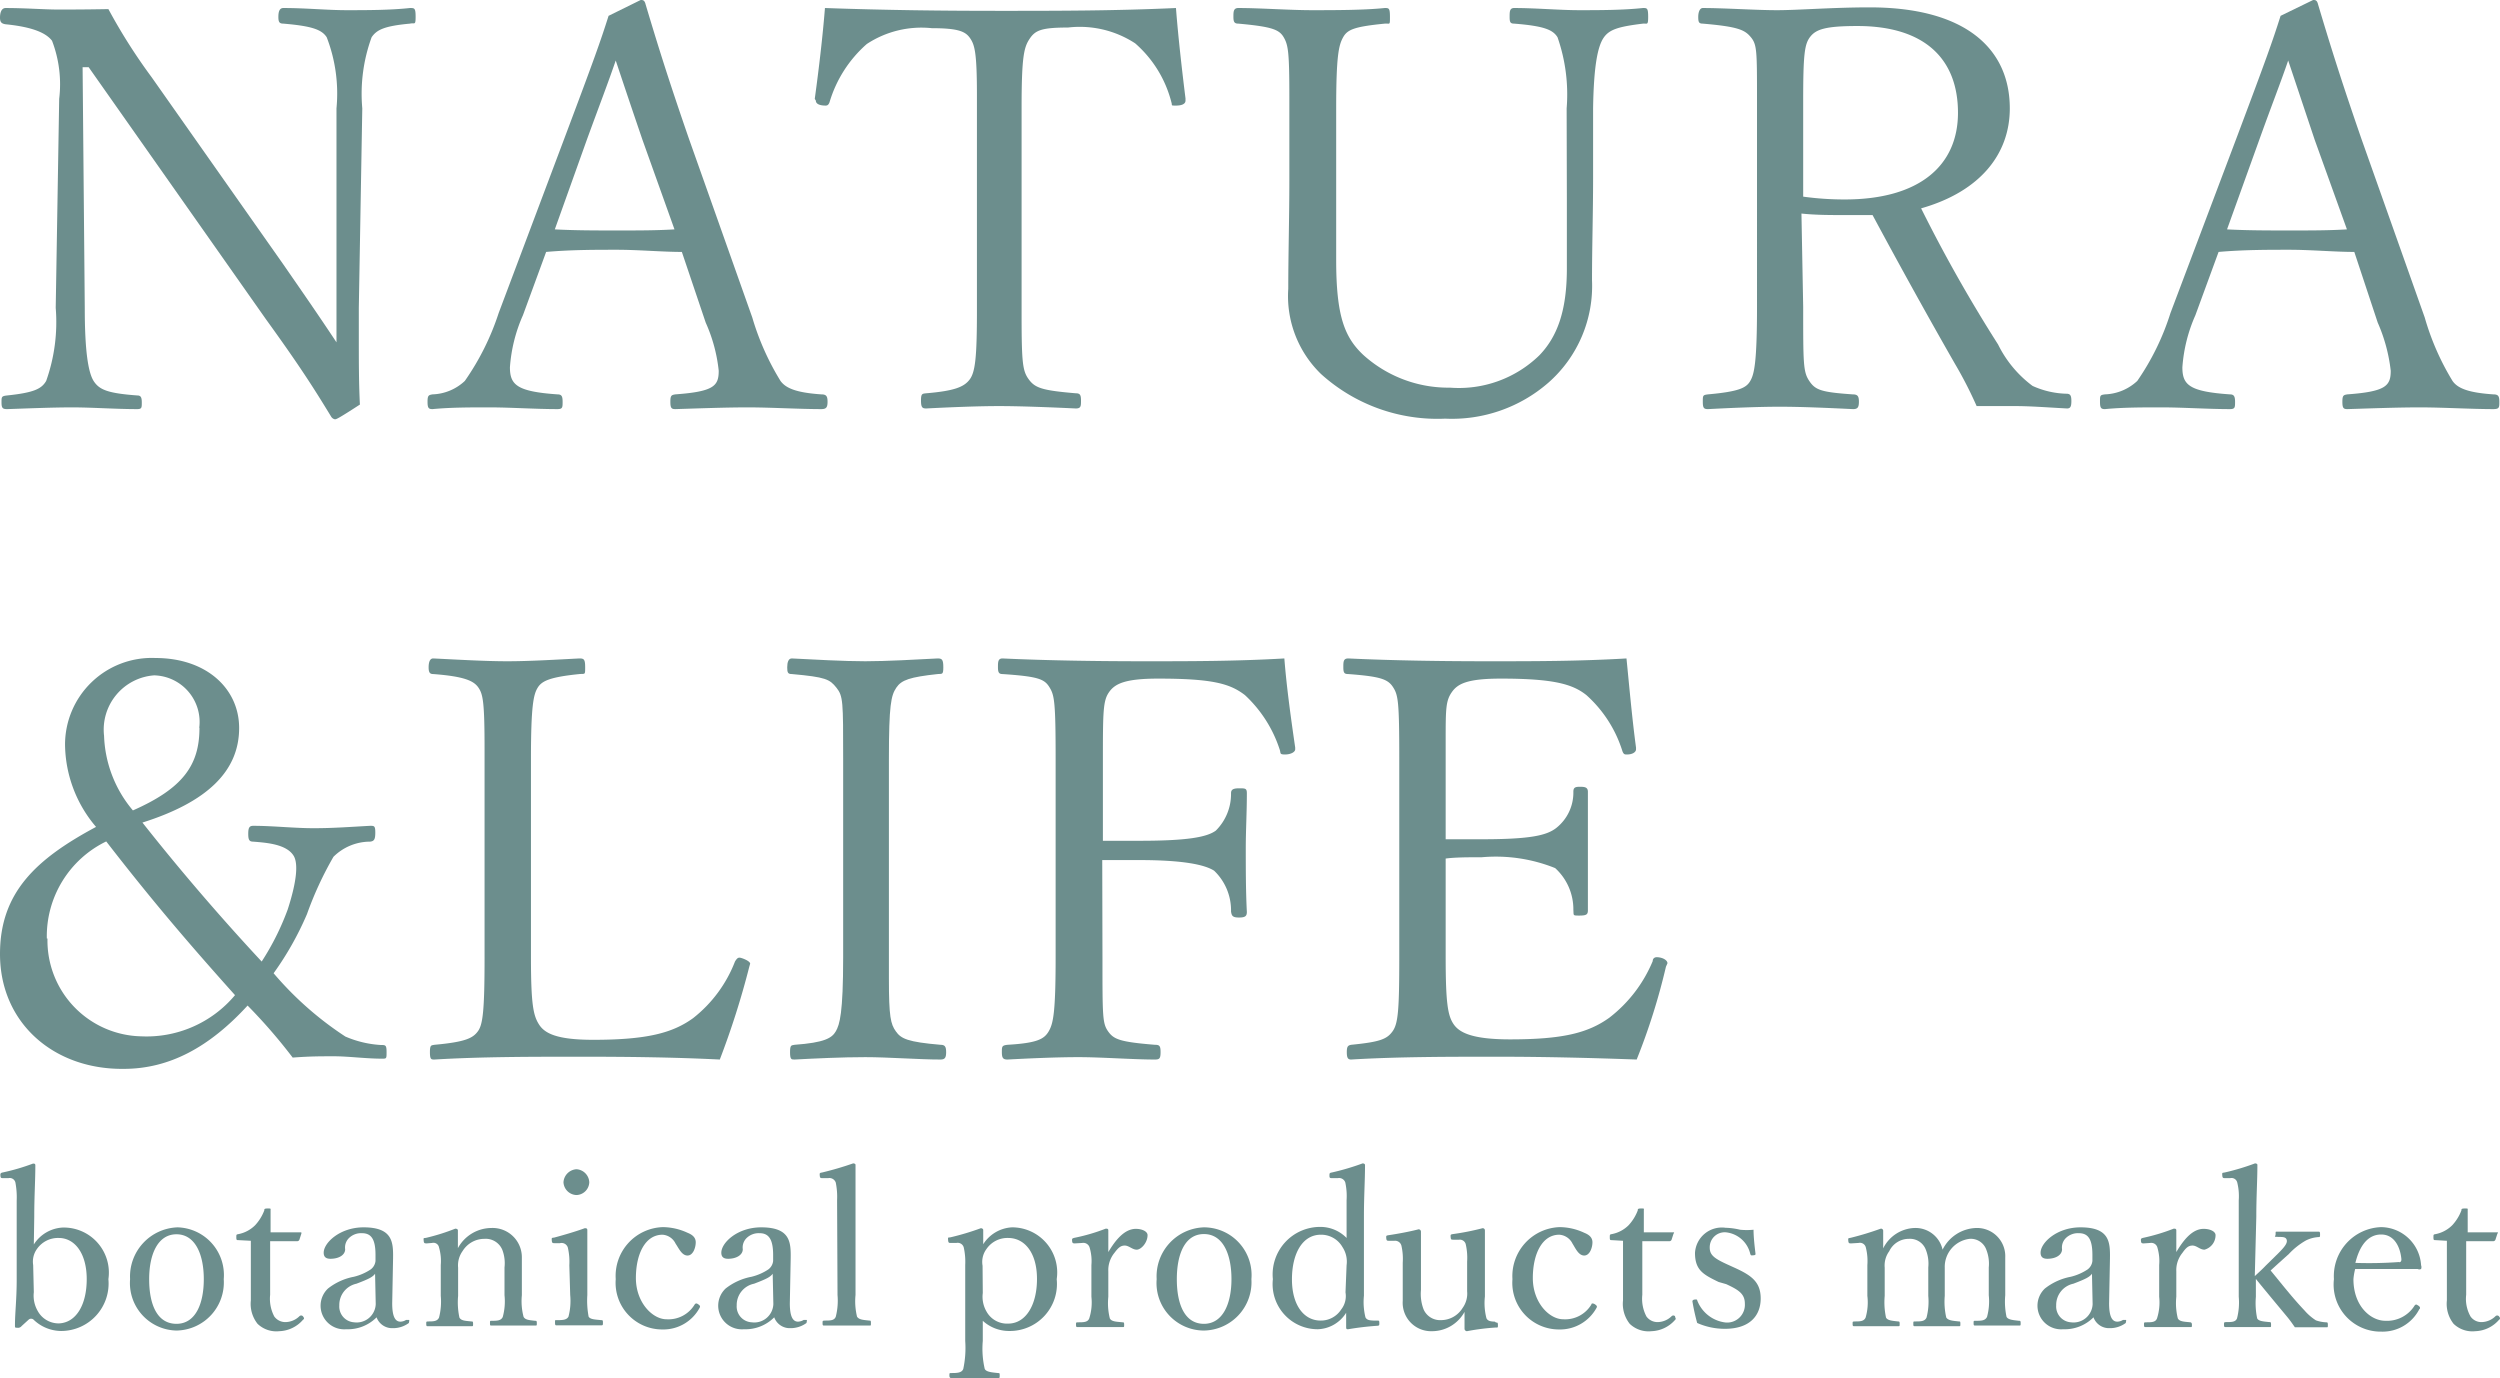
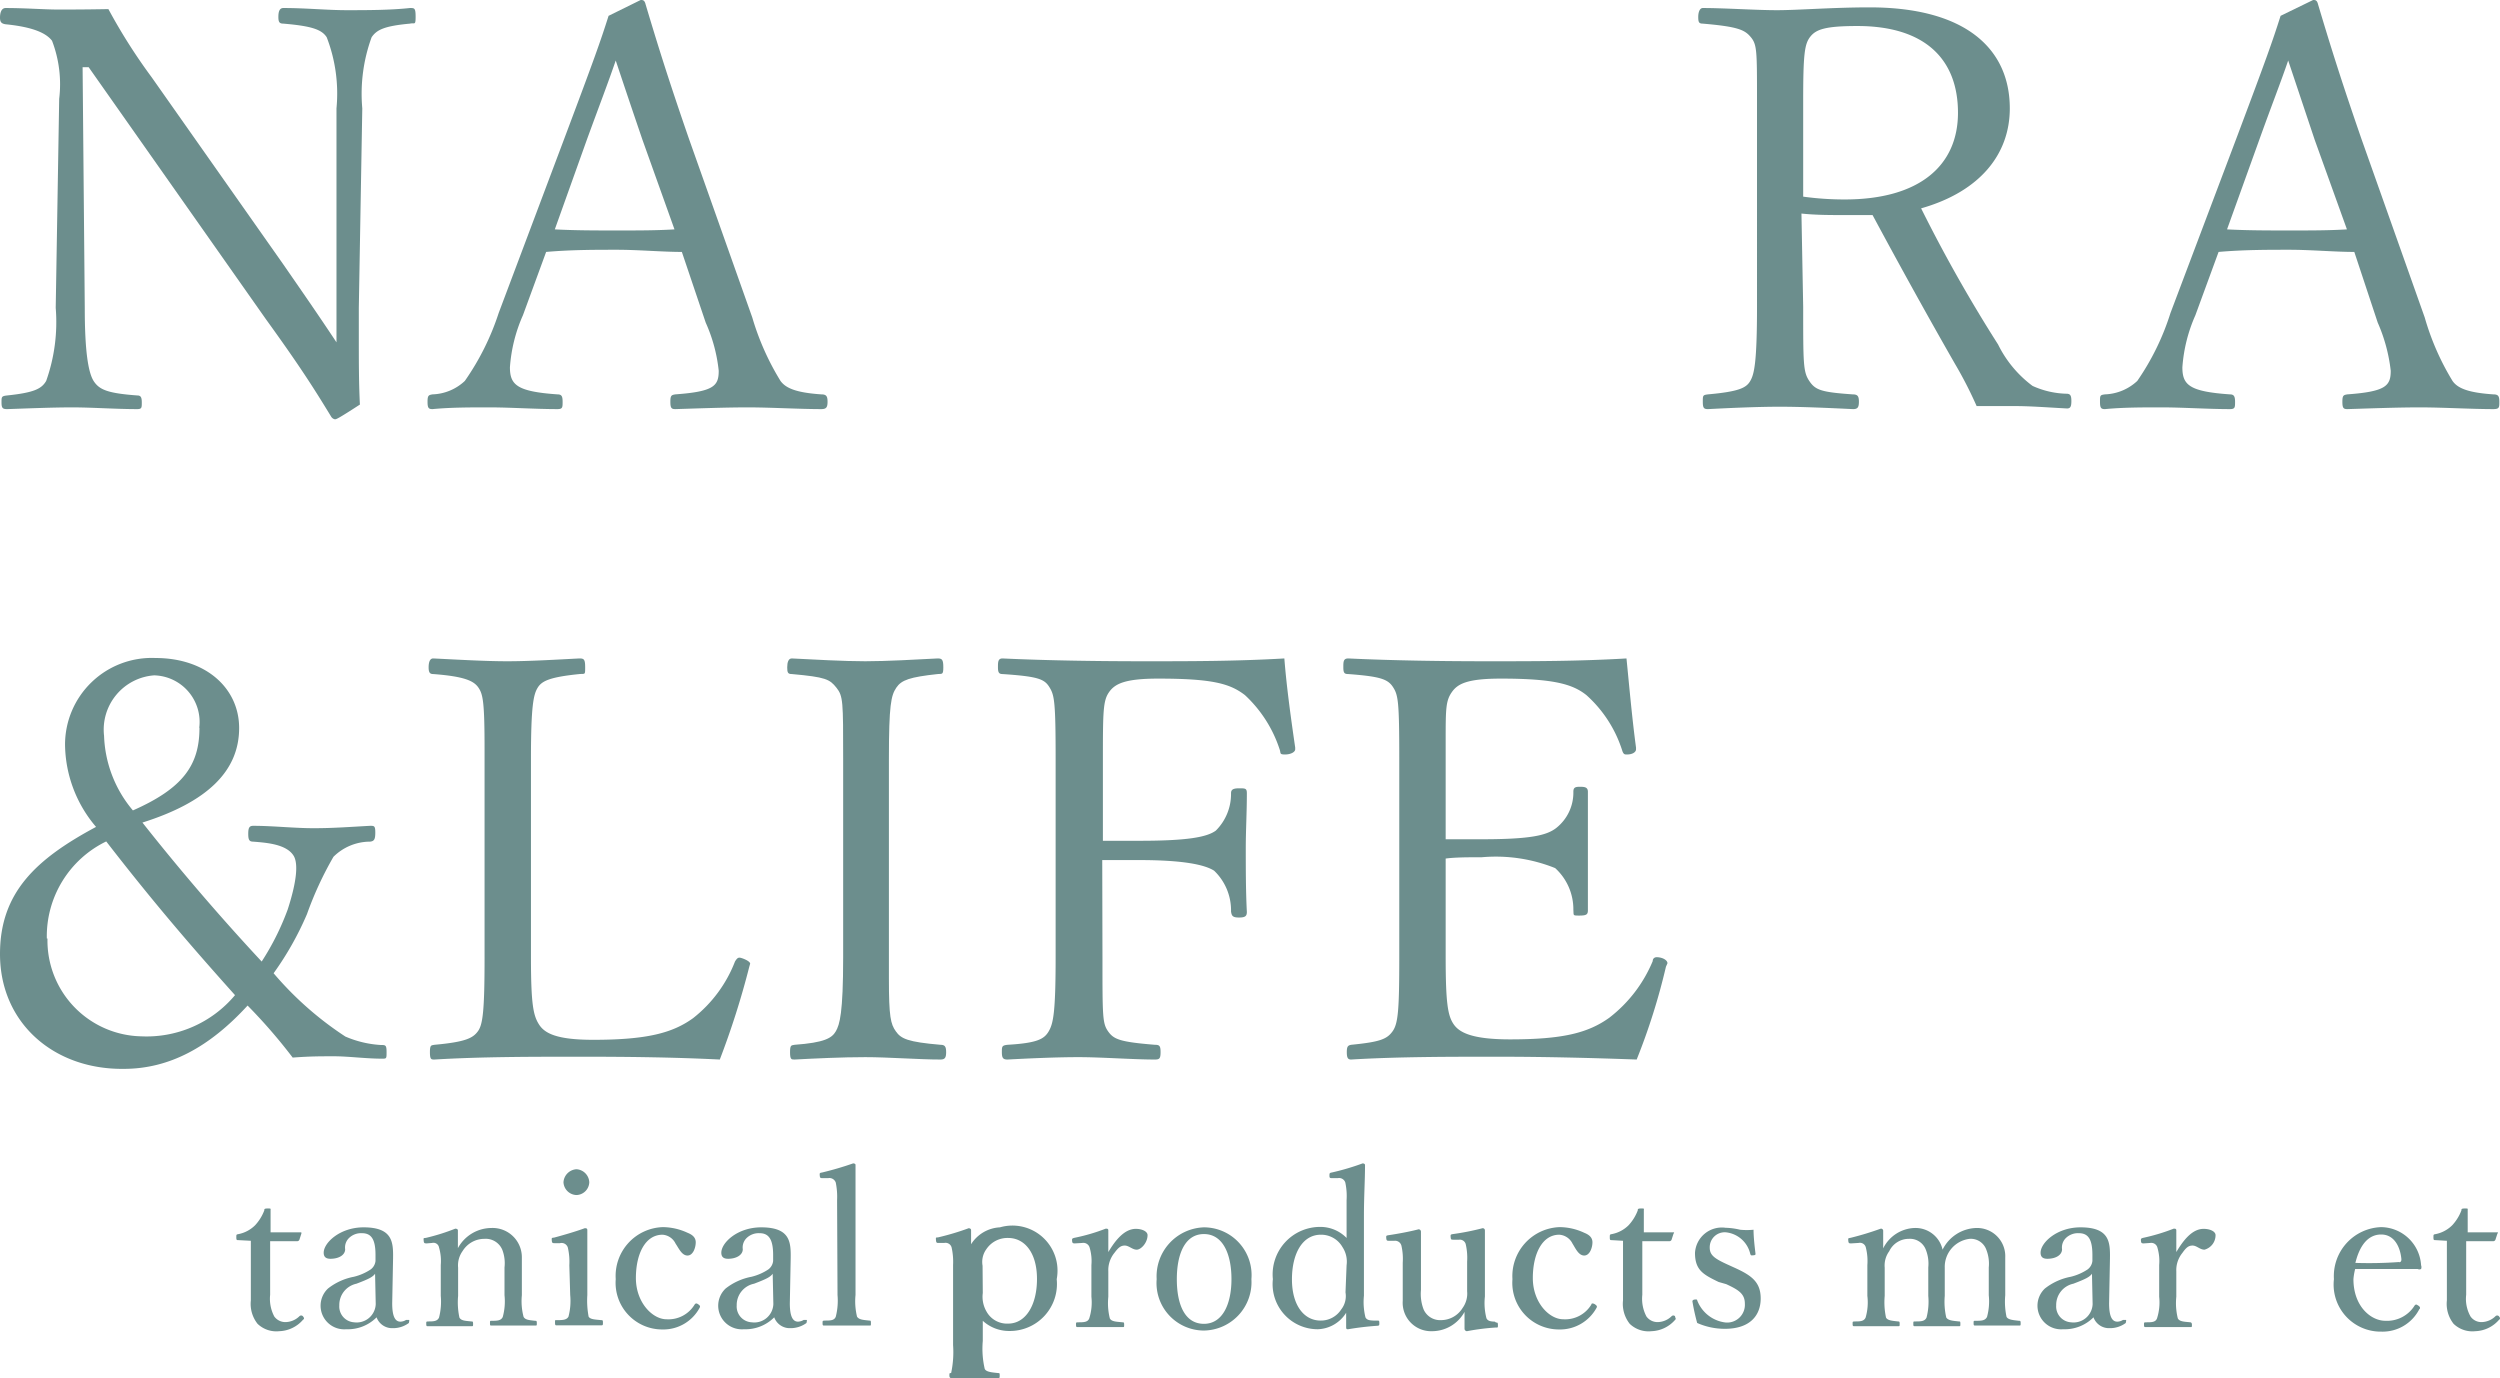
<svg xmlns="http://www.w3.org/2000/svg" viewBox="0 0 115.31 63.56">
  <defs>
    <style>.cls-1{fill:#6c8e8d;}</style>
  </defs>
  <g id="レイヤー_2" data-name="レイヤー 2">
    <g id="レイヤー_1-2" data-name="レイヤー 1">
      <path class="cls-1" d="M3.81,3.1l.1,11.1c0,2,.16,3,.42,3.39s.65.55,2,.65c.16,0,.21.08.21.32s0,.31-.21.31c-1,0-2.08-.08-3-.08s-2.11.05-3,.08c-.21,0-.26-.05-.26-.31s0-.29.26-.32c1.25-.13,1.59-.31,1.8-.67a8.12,8.12,0,0,0,.44-3.37l.16-9.64A5.6,5.6,0,0,0,2.4,1.88c-.26-.34-.84-.63-2.14-.76C.05,1.09,0,1,0,.81S.05.37.26.37c.89,0,1.8.07,2.4.07S3.91.44,5,.42A26.05,26.05,0,0,0,7,3.57l6.05,8.6c.83,1.2,1.61,2.32,2.47,3.62v-3.2l0-7.59a7.21,7.21,0,0,0-.45-3.28c-.23-.36-.7-.52-2-.63-.18,0-.23-.07-.23-.31s.05-.41.23-.41c1.05,0,2,.1,2.92.1s2,0,2.92-.1c.21,0,.26,0,.26.41s-.05.26-.26.31c-1.2.11-1.54.29-1.77.63A7.6,7.6,0,0,0,16.71,5l-.16,9.2v1.31c0,1.14,0,2.16.05,3.15-1,.65-1.09.68-1.15.68a.26.26,0,0,1-.18-.13c-.81-1.33-1.46-2.35-3-4.48L4.09,3.1Z" />
      <path class="cls-1" d="M31.45,11.62c-.91,0-2-.1-3-.1s-2.11,0-3.26.1l-1.07,2.92a7.15,7.15,0,0,0-.6,2.4c0,.81.32,1.12,2.19,1.25.19,0,.24.08.24.34s0,.34-.24.34c-1,0-2.19-.08-3.12-.08s-1.8,0-2.64.08c-.18,0-.23-.05-.23-.34s.05-.31.23-.34a2.28,2.28,0,0,0,1.49-.62A11.85,11.85,0,0,0,23,14.44l3.07-8.16c1.33-3.54,1.62-4.35,2-5.55L29.55,0c.1,0,.18,0,.23.21.5,1.67,1,3.31,2,6.2l2.92,8.24A12.06,12.06,0,0,0,36,17.57c.24.33.71.54,1.88.62.23,0,.29.08.29.34s-.06.34-.29.34c-1,0-2.35-.08-3.39-.08s-2.35.05-3.34.08c-.18,0-.23-.05-.23-.34s.05-.31.23-.34c1.78-.13,2-.39,2-1.09a7.25,7.25,0,0,0-.6-2.22ZM29.63,6.44c-.58-1.7-.89-2.63-1.23-3.65-.34,1-.75,2.06-1.33,3.65l-1.48,4.14c.94.05,1.93.05,2.89.05s1.8,0,2.63-.05Z" />
-       <path class="cls-1" d="M37.58,4.56c.19-1.38.37-2.92.47-4.19,2.82.1,5.4.13,8.06.13s5.31,0,8.13-.13c.1,1.3.28,2.89.44,4.17v.1c0,.16-.18.23-.44.23s-.16,0-.21-.15A5.36,5.36,0,0,0,52.36,2a4.67,4.67,0,0,0-3.1-.73c-1.23,0-1.51.13-1.77.52s-.37.81-.37,3.18v9.54c0,2.27.05,2.61.34,3s.63.5,2.16.63c.19,0,.24.07.24.33s0,.37-.24.37c-1.06-.05-2.52-.11-3.54-.11s-2.4.06-3.36.11c-.18,0-.24-.05-.24-.37s.06-.31.24-.33c1.3-.11,1.74-.29,2-.63s.34-1,.34-3.18V4.4c0-1.95-.1-2.32-.31-2.63s-.52-.47-1.77-.47a4.58,4.58,0,0,0-3,.73,5.74,5.74,0,0,0-1.72,2.69c-.05.13-.11.15-.18.15-.26,0-.45-.07-.45-.23Z" />
-       <path class="cls-1" d="M72.26,5a8,8,0,0,0-.42-3.28c-.21-.34-.6-.52-2-.63-.18,0-.21-.07-.21-.31s0-.41.21-.41c1,0,2.08.1,3,.1s2,0,2.94-.1c.19,0,.24,0,.24.41s-.05.29-.24.31c-1.14.14-1.56.27-1.82.66S73.51,3,73.48,5l0,3.18c0,1.65-.05,3.26-.05,4.75a5.94,5.94,0,0,1-2,4.71,6.77,6.77,0,0,1-4.77,1.67,8,8,0,0,1-5.73-2.06,5,5,0,0,1-1.51-3.93c0-1.51.05-3.34.05-5V4.48c0-2.06-.05-2.4-.26-2.76s-.55-.49-2.09-.63c-.18,0-.23-.07-.23-.31s0-.41.23-.41c1,0,2.35.1,3.39.1s2.4,0,3.36-.1c.19,0,.24,0,.24.41s0,.29-.24.31c-1.4.14-1.72.27-1.92.63s-.32.83-.32,3.28V8.37c0,1.09,0,2.21,0,3.62,0,2.6.39,3.57,1.25,4.38a5.85,5.85,0,0,0,4,1.51A5.32,5.32,0,0,0,71,16.39c.8-.83,1.27-2,1.27-4V9.25Z" />
      <path class="cls-1" d="M83.17,14.15c0,2.63,0,3,.28,3.42s.55.52,2,.62c.23,0,.29.08.29.34s-.06.34-.27.34c-1.06-.05-2.34-.11-3.38-.11s-2.35.06-3.31.11c-.19,0-.24-.05-.24-.34s0-.31.24-.34c1.46-.13,1.77-.31,1.95-.62s.31-.84.31-3.42V4.59c0-2.22,0-2.53-.28-2.87s-.58-.49-2.22-.63c-.18,0-.21-.07-.21-.31s.08-.41.21-.41c1,0,2.43.1,3.42.1S84.52.34,86.24.34C90.62.34,92.7,2.22,92.7,5c0,2.09-1.35,3.83-4.09,4.61a68.2,68.2,0,0,0,3.55,6.28,5.29,5.29,0,0,0,1.59,1.91,4,4,0,0,0,1.56.36c.18,0,.23.08.23.34s-.05.34-.2.34c-.94-.05-1.7-.11-2.4-.11s-1,0-1.77,0a18.62,18.62,0,0,0-1-1.95c-1.3-2.27-2.58-4.59-3.8-6.86-.34,0-.86,0-1.28,0-.65,0-1.35,0-2-.07Zm0-5.08a13.92,13.92,0,0,0,1.92.13c3.44,0,5.22-1.56,5.22-4s-1.49-4-4.64-4c-1.46,0-1.9.15-2.17.49s-.33.81-.33,3Z" />
      <path class="cls-1" d="M108.59,11.62c-.91,0-2-.1-3-.1s-2.11,0-3.26.1l-1.07,2.92a7.15,7.15,0,0,0-.6,2.4c0,.81.31,1.12,2.19,1.25.18,0,.24.08.24.34s0,.34-.24.34c-1,0-2.19-.08-3.13-.08s-1.79,0-2.63.08c-.18,0-.23-.05-.23-.34s0-.31.23-.34a2.3,2.3,0,0,0,1.49-.62,11.62,11.62,0,0,0,1.53-3.13l3.08-8.16c1.33-3.54,1.62-4.35,2-5.55L106.69,0c.1,0,.18,0,.23.21.5,1.67,1,3.31,2,6.2l2.92,8.24a11.88,11.88,0,0,0,1.28,2.92c.23.33.7.54,1.88.62.23,0,.28.08.28.34s0,.34-.28.34c-1,0-2.35-.08-3.39-.08s-2.35.05-3.34.08c-.18,0-.23-.05-.23-.34s.05-.31.23-.34c1.77-.13,2-.39,2-1.09a7.6,7.6,0,0,0-.6-2.22Zm-1.83-5.18-1.22-3.65c-.34,1-.76,2.06-1.33,3.65l-1.49,4.14c.94.05,1.93.05,2.9.05s1.8,0,2.63-.05Z" />
      <path class="cls-1" d="M3,34.35a4,4,0,0,1,4.17-4c2.35,0,3.86,1.41,3.86,3.23,0,2-1.49,3.42-4.46,4.36,1.72,2.18,3.6,4.37,5.5,6.41a12,12,0,0,0,1.2-2.4c.44-1.36.47-2.11.29-2.45-.32-.57-1.28-.63-1.88-.68-.18,0-.23-.08-.23-.36s.05-.37.23-.37c.91,0,1.88.11,2.79.11s1.67-.06,2.6-.11c.19,0,.24,0,.24.31s-.05.4-.24.42a2.4,2.4,0,0,0-1.69.7,16,16,0,0,0-1.22,2.64,14.27,14.27,0,0,1-1.54,2.73,15.35,15.35,0,0,0,3.31,2.92,4.86,4.86,0,0,0,1.64.39c.21,0,.26,0,.26.32s0,.31-.23.31c-.71,0-1.54-.11-2.19-.11s-1.1,0-1.91.06a25,25,0,0,0-2.08-2.4c-1.77,1.93-3.62,2.92-5.71,2.92C2.5,49.34,0,47.2,0,44c0-2.84,1.67-4.38,4.43-5.86A5.94,5.94,0,0,1,3,34.35Zm-.81,8.94A4.42,4.42,0,0,0,6.52,47.8a5.32,5.32,0,0,0,4.32-1.9c-2.06-2.3-3.78-4.3-5.94-7.09A4.86,4.86,0,0,0,2.16,43.29Zm7-9.72a2.15,2.15,0,0,0-2.08-2.42A2.51,2.51,0,0,0,4.8,33.94a5.62,5.62,0,0,0,1.33,3.44C8.44,36.36,9.2,35.29,9.2,33.57Z" />
      <path class="cls-1" d="M34.56,44.59a38.17,38.17,0,0,1-1.36,4.28c-2.24-.11-4.35-.13-6.49-.13s-4.51,0-6.67.13c-.15,0-.21,0-.21-.34s.06-.31.21-.34c1.44-.13,1.77-.31,2-.62s.31-.94.31-3.42V34.56c0-2.16-.07-2.53-.28-2.84s-.63-.52-2.09-.63c-.15,0-.21-.07-.21-.31s.06-.41.21-.41c1.05.05,2.37.13,3.42.13s2.34-.08,3.33-.13c.21,0,.26.05.26.41s0,.29-.26.31c-1.38.14-1.74.32-1.93.63s-.31.81-.31,3.28v9.15c0,2.19.11,2.69.37,3.1s.81.71,2.5.71c2.5,0,3.67-.32,4.61-1a6.11,6.11,0,0,0,1.93-2.61c.08-.13.13-.18.21-.18s.49.15.49.28Z" />
      <path class="cls-1" d="M41,45.14c0,1.77.08,2.09.32,2.43s.54.49,2.06.62c.2,0,.26.08.26.34s-.06.34-.26.34c-1,0-2.4-.11-3.47-.11s-2.32.06-3.26.11c-.15,0-.21,0-.21-.34s.06-.31.21-.34c1.38-.1,1.72-.31,1.9-.62s.34-.84.34-3.42V35c0-2.65,0-2.89-.31-3.28s-.49-.49-2.06-.63c-.18,0-.21-.07-.21-.31s.06-.41.21-.41c1,.05,2.4.13,3.39.13s2.37-.08,3.34-.13c.2,0,.26.05.26.41s-.06.29-.26.31c-1.28.14-1.67.27-1.91.63S41,32.5,41,35Z" />
      <path class="cls-1" d="M50.85,44.15c0,2.74,0,3.05.26,3.42s.55.49,2.16.62c.21,0,.26.05.26.34s-.05.34-.26.34c-1,0-2.47-.11-3.52-.11s-2.34.06-3.28.11c-.21,0-.26-.08-.26-.34s0-.31.26-.34c1.36-.08,1.69-.26,1.9-.62s.32-.86.32-3.42V35c0-2.68-.06-2.94-.29-3.31s-.52-.49-2.16-.6c-.16,0-.21-.07-.21-.31s0-.41.21-.41c2.13.1,4.53.13,6.59.13s4.17,0,6.41-.13c.1,1.3.31,2.81.5,4.11v.08c0,.13-.21.24-.47.24s-.19-.06-.24-.21a5.91,5.91,0,0,0-1.61-2.53c-.68-.52-1.46-.76-4-.76-1.54,0-2,.24-2.27.63s-.28.88-.28,3.07v3.78c.42,0,1.17,0,1.69,0,2.17,0,3.1-.16,3.52-.47a2.38,2.38,0,0,0,.7-1.72c0-.16.08-.23.37-.23s.36,0,.36.23c0,.89-.05,1.72-.05,2.55s0,2,.05,2.92c0,.19-.07.26-.36.26s-.34-.07-.37-.28A2.53,2.53,0,0,0,56,40.16c-.44-.28-1.43-.49-3.47-.49-.52,0-1.27,0-1.69,0Z" />
      <path class="cls-1" d="M76.84,44.59a29.57,29.57,0,0,1-1.35,4.28c-2.22-.08-4.33-.13-6.47-.13s-4.53,0-6.7.13c-.15,0-.2-.08-.2-.34s.05-.31.2-.34c1.33-.13,1.65-.26,1.91-.62s.31-1,.31-3.42V35c0-2.65-.05-2.94-.29-3.31s-.6-.49-2.06-.6c-.18,0-.23-.05-.23-.31s0-.41.23-.41c2.11.1,4.41.13,6.49.13s4.12,0,6.34-.13c.13,1.3.26,2.78.44,4.11v.08c0,.13-.16.24-.42.24-.1,0-.15,0-.21-.16a5.77,5.77,0,0,0-1.66-2.58c-.63-.5-1.49-.76-3.94-.76-1.56,0-2,.24-2.27.63s-.28.75-.28,2.16v4.62c.44,0,1.07,0,1.66,0,2.27,0,3-.18,3.44-.52a2.08,2.08,0,0,0,.79-1.67c0-.18.07-.23.28-.23s.39,0,.39.23c0,.89,0,1.7,0,2.56s0,2,0,2.91c0,.19-.07.24-.39.24s-.26,0-.28-.26a2.57,2.57,0,0,0-.84-1.93,7.34,7.34,0,0,0-3.39-.5c-.59,0-1.22,0-1.66.06v4.53c0,2.14.1,2.71.36,3.1s.84.71,2.61.71c2.42,0,3.59-.29,4.58-1a6.39,6.39,0,0,0,2-2.61c0-.13.1-.18.18-.18.26,0,.5.13.5.28Z" />
-       <path class="cls-1" d="M1.56,57.4a1.68,1.68,0,0,1,1.32-.78A2.08,2.08,0,0,1,5,59a2.19,2.19,0,0,1-2.18,2.39,1.85,1.85,0,0,1-1.28-.53.17.17,0,0,0-.21,0L1,61.16a.21.21,0,0,1-.21.08c-.09,0-.1,0-.1-.1,0-.6.08-1.19.08-2.12V55.37a3.64,3.64,0,0,0-.06-.83.27.27,0,0,0-.32-.2l-.24,0c-.09,0-.12,0-.13-.1s0-.14.1-.16a9.81,9.81,0,0,0,1.4-.41c.06,0,.11,0,.11.08,0,.71-.05,1.43-.05,2.38Zm0,2.2a1.41,1.41,0,0,0,.17.85,1.1,1.1,0,0,0,1,.59C3.51,61,4,60.19,4,59S3.45,57.1,2.71,57.1a1.18,1.18,0,0,0-1,.5,1,1,0,0,0-.18.75Z" />
-       <path class="cls-1" d="M10.32,59a2.22,2.22,0,0,1-2.18,2.37A2.19,2.19,0,0,1,6,59a2.27,2.27,0,0,1,2.19-2.39A2.2,2.2,0,0,1,10.32,59ZM6.88,59c0,1.21.39,2.06,1.26,2.06S9.4,60.15,9.4,59,9,56.93,8.14,56.93,6.88,57.85,6.88,59Z" />
      <path class="cls-1" d="M11,57.2c-.08,0-.1,0-.1-.13s0-.13.11-.15a1.5,1.5,0,0,0,.76-.41,2.11,2.11,0,0,0,.42-.68c0-.06,0-.09.16-.09s.13,0,.13.1c0,.28,0,.67,0,1l1.37,0c.05,0,.06,0,.05.06l-.09.28a.11.11,0,0,1-.1.07c-.36,0-.89,0-1.25,0l0,2.47a1.75,1.75,0,0,0,.19,1,.63.63,0,0,0,.53.26.94.94,0,0,0,.63-.27.11.11,0,0,1,.16,0c.06.08.08.11,0,.17a1.51,1.51,0,0,1-1.09.52,1.25,1.25,0,0,1-1-.34,1.48,1.48,0,0,1-.31-1.08c0-.45,0-.9,0-1.37l0-1.38Z" />
      <path class="cls-1" d="M18.09,60.11c0,.62.14.85.38.85a.5.5,0,0,0,.26-.08s.09,0,.13,0,0,.1,0,.14a1.22,1.22,0,0,1-.75.24.76.76,0,0,1-.74-.5,1.87,1.87,0,0,1-1.4.55,1.09,1.09,0,0,1-.84-1.88,2.76,2.76,0,0,1,1.19-.54,2.45,2.45,0,0,0,.78-.34.56.56,0,0,0,.22-.39v-.28c0-.71-.19-1-.62-1a.8.8,0,0,0-.61.23.61.61,0,0,0-.17.51c0,.26-.28.44-.68.44-.22,0-.31-.1-.31-.28,0-.46.75-1.17,1.84-1.17,1.35,0,1.37.69,1.36,1.44Zm-.79-1.36c-.11.15-.28.24-.86.46a1,1,0,0,0-.79,1,.73.73,0,0,0,.68.78.88.88,0,0,0,1-.84Z" />
      <path class="cls-1" d="M19.69,57.35c-.11,0-.14,0-.15-.14s0-.09.13-.12A9.48,9.48,0,0,0,21,56.67s.12,0,.12.08c0,.27,0,.56,0,.82a1.77,1.77,0,0,1,1.54-.93A1.35,1.35,0,0,1,24.07,58c0,.36,0,.85,0,1.1v.64a2.84,2.84,0,0,0,.08,1c.08.14.26.15.53.18.06,0,.08,0,.08.11s0,.11-.08.11l-1,0-1,0c-.07,0-.08,0-.08-.11s0-.11.08-.11c.24,0,.43,0,.51-.18a2.71,2.71,0,0,0,.08-1V58.46a1.74,1.74,0,0,0-.1-.81.83.83,0,0,0-.83-.51,1.18,1.18,0,0,0-1,.56,1.13,1.13,0,0,0-.21.77v1.3a3.33,3.33,0,0,0,.06,1c.08.15.27.15.55.18.06,0,.08,0,.08.11s0,.11-.08.11l-1,0-1,0c-.06,0-.08,0-.08-.11s0-.1.08-.11c.24,0,.43,0,.51-.18a2.94,2.94,0,0,0,.08-1V58.35a2.23,2.23,0,0,0-.08-.81.26.26,0,0,0-.32-.21Z" />
      <path class="cls-1" d="M26.26,58.36a2.9,2.9,0,0,0-.07-.82.3.3,0,0,0-.36-.2l-.24,0c-.1,0-.13,0-.14-.13s0-.11.12-.13c.34-.09,1-.28,1.4-.43.06,0,.12,0,.12.09,0,.72,0,1.26,0,1.73v1.26a4,4,0,0,0,.06,1c.08.13.3.13.58.16.06,0,.08,0,.08.11s0,.13-.08.13l-1,0-1.05,0c-.06,0-.08,0-.08-.13s0-.11.08-.11c.25,0,.45,0,.54-.16a2.86,2.86,0,0,0,.08-1Zm.92-3.83a.61.61,0,0,1-.59.59.62.62,0,0,1-.6-.59.64.64,0,0,1,.6-.6A.63.63,0,0,1,27.18,54.53Z" />
      <path class="cls-1" d="M31.71,56.86c.2.08.38.2.38.44s-.12.61-.38.61-.4-.33-.55-.55a.72.72,0,0,0-.6-.41c-.79,0-1.23.87-1.23,2s.77,1.9,1.41,1.9a1.41,1.41,0,0,0,1.3-.68c.05-.07.1-.06.18,0s.08.09.05.15a1.9,1.9,0,0,1-1.72,1A2.15,2.15,0,0,1,28.4,59a2.25,2.25,0,0,1,2.17-2.4A2.75,2.75,0,0,1,31.71,56.86Z" />
      <path class="cls-1" d="M36.43,60.11c0,.62.14.85.38.85a.56.56,0,0,0,.26-.08s.09,0,.13,0,0,.1,0,.14a1.24,1.24,0,0,1-.75.24.76.76,0,0,1-.74-.5,1.87,1.87,0,0,1-1.4.55,1.09,1.09,0,0,1-.84-1.88,2.76,2.76,0,0,1,1.19-.54,2.45,2.45,0,0,0,.78-.34.56.56,0,0,0,.22-.39v-.28c0-.71-.2-1-.62-1a.8.8,0,0,0-.61.23.61.61,0,0,0-.17.51c0,.26-.29.44-.68.44-.22,0-.31-.1-.31-.28,0-.46.74-1.17,1.84-1.17,1.35,0,1.37.69,1.36,1.44Zm-.79-1.36c-.11.15-.28.24-.86.46a1,1,0,0,0-.8,1,.73.73,0,0,0,.69.78.88.88,0,0,0,1-.84Z" />
      <path class="cls-1" d="M38.61,55.36a3.35,3.35,0,0,0-.06-.81.31.31,0,0,0-.35-.21l-.26,0c-.09,0-.12,0-.13-.12s0-.12.11-.14a14.72,14.72,0,0,0,1.43-.42s.11,0,.11.07c0,.71,0,1.45,0,2.41v3.59a3,3,0,0,0,.07,1c.09.14.28.15.56.18.07,0,.08,0,.08.12s0,.11-.08.11c-.32,0-.69,0-1,0s-.72,0-1.06,0c-.07,0-.09,0-.09-.11s0-.11.09-.12c.27,0,.45,0,.52-.18a3,3,0,0,0,.08-1Z" />
-       <path class="cls-1" d="M45.33,61.85a4.11,4.11,0,0,0,.09,1.29c.07.14.32.16.61.19.07,0,.08,0,.08.11s0,.12-.07.12c-.34,0-.79,0-1.08,0s-.76,0-1.1,0c0,0-.07,0-.07-.11s0-.12.08-.12c.25,0,.49,0,.56-.19a4.62,4.62,0,0,0,.09-1.29V58.34a3,3,0,0,0-.07-.81.29.29,0,0,0-.34-.2l-.25,0c-.09,0-.12,0-.13-.14s0-.1.11-.12a12,12,0,0,0,1.4-.42s.11,0,.11.09c0,.27,0,.47,0,.65a1.67,1.67,0,0,1,1.33-.78A2.08,2.08,0,0,1,48.74,59a2.17,2.17,0,0,1-2.2,2.39,1.79,1.79,0,0,1-1.21-.47Zm0-2.21a1.35,1.35,0,0,0,.17.85,1.08,1.08,0,0,0,1,.56c.81,0,1.33-.85,1.33-2.06s-.57-1.89-1.33-1.89a1.17,1.17,0,0,0-1,.51,1,1,0,0,0-.18.77Z" />
+       <path class="cls-1" d="M45.33,61.85a4.11,4.11,0,0,0,.09,1.29c.07.14.32.16.61.19.07,0,.08,0,.08.11s0,.12-.07.12c-.34,0-.79,0-1.08,0s-.76,0-1.1,0c0,0-.07,0-.07-.11s0-.12.08-.12a4.62,4.62,0,0,0,.09-1.29V58.34a3,3,0,0,0-.07-.81.29.29,0,0,0-.34-.2l-.25,0c-.09,0-.12,0-.13-.14s0-.1.11-.12a12,12,0,0,0,1.4-.42s.11,0,.11.09c0,.27,0,.47,0,.65a1.67,1.67,0,0,1,1.33-.78A2.08,2.08,0,0,1,48.74,59a2.17,2.17,0,0,1-2.2,2.39,1.79,1.79,0,0,1-1.21-.47Zm0-2.21a1.35,1.35,0,0,0,.17.85,1.08,1.08,0,0,0,1,.56c.81,0,1.33-.85,1.33-2.06s-.57-1.89-1.33-1.89a1.17,1.17,0,0,0-1,.51,1,1,0,0,0-.18.77Z" />
      <path class="cls-1" d="M49.59,57.35c-.09,0-.13,0-.14-.11s0-.12.12-.15A8.65,8.65,0,0,0,51,56.67c.06,0,.12,0,.12.08,0,.29,0,.58,0,1,.31-.52.73-1.07,1.27-1.07.29,0,.54.12.54.29,0,.35-.3.67-.5.67s-.36-.19-.55-.19-.3.1-.48.34a1.26,1.26,0,0,0-.28.85v1.17a2.91,2.91,0,0,0,.07,1c.08.15.29.15.59.18.05,0,.07,0,.07.11s0,.11-.07.11l-1,0-1.07,0c-.06,0-.08,0-.08-.11s0-.1.08-.11c.27,0,.46,0,.53-.18a2.41,2.41,0,0,0,.1-1V58.35a2.17,2.17,0,0,0-.08-.8.3.3,0,0,0-.34-.22Z" />
      <path class="cls-1" d="M57.72,59a2.23,2.23,0,0,1-2.19,2.37A2.19,2.19,0,0,1,53.35,59a2.26,2.26,0,0,1,2.18-2.39A2.2,2.2,0,0,1,57.72,59Zm-3.44,0c0,1.21.39,2.06,1.25,2.06S56.8,60.15,56.8,59s-.39-2.08-1.27-2.08S54.28,57.85,54.28,59Z" />
      <path class="cls-1" d="M62.11,55.36a3,3,0,0,0-.06-.82.3.3,0,0,0-.34-.2l-.26,0c-.1,0-.13,0-.13-.11s0-.13.11-.15a11.38,11.38,0,0,0,1.42-.42s.11,0,.11.08c0,.71-.05,1.43-.05,2.37v3.65a2.94,2.94,0,0,0,.07,1c.07.14.22.14.37.15h.18c.07,0,.09,0,.09.11s0,.12-.09.13a13.36,13.36,0,0,0-1.35.16c-.06,0-.09,0-.09-.1,0-.26,0-.43,0-.66a1.6,1.6,0,0,1-1.31.76A2.08,2.08,0,0,1,58.71,59a2.19,2.19,0,0,1,2.19-2.41,1.69,1.69,0,0,1,1.21.51Zm0,3a1.22,1.22,0,0,0-.19-.84,1.13,1.13,0,0,0-1-.57c-.84,0-1.33.86-1.33,2.06s.56,1.9,1.32,1.9a1.11,1.11,0,0,0,.95-.51,1,1,0,0,0,.2-.79Z" />
      <path class="cls-1" d="M69,61c.07,0,.09,0,.09.12s0,.11-.09.11a10.68,10.68,0,0,0-1.34.17.12.12,0,0,1-.11-.1c0-.29,0-.52,0-.79a1.71,1.71,0,0,1-1.5.89A1.31,1.31,0,0,1,64.7,60c0-.37,0-.66,0-1v-.76a2.71,2.71,0,0,0-.06-.78.3.3,0,0,0-.32-.23l-.24,0c-.1,0-.13,0-.14-.12s0-.12.12-.14c.41-.06,1-.17,1.37-.27a.11.11,0,0,1,.11.1c0,.68,0,1.25,0,1.7v1a2,2,0,0,0,.12.89.83.83,0,0,0,.8.5,1.17,1.17,0,0,0,1-.56,1.13,1.13,0,0,0,.21-.77V58.19a2.78,2.78,0,0,0-.06-.78.28.28,0,0,0-.31-.23l-.26,0c-.1,0-.12,0-.13-.12s0-.12.11-.14a11.68,11.68,0,0,0,1.36-.27.1.1,0,0,1,.11.1c0,.69,0,1.25,0,1.7V59.8a2.79,2.79,0,0,0,.07,1c.07.15.23.15.39.16Z" />
      <path class="cls-1" d="M73.07,56.86c.2.08.38.2.38.44s-.12.61-.38.61-.4-.33-.54-.55a.73.73,0,0,0-.61-.41c-.78,0-1.22.87-1.22,2s.76,1.9,1.4,1.9a1.41,1.41,0,0,0,1.3-.68c0-.07.1-.06.18,0s.09.09.06.15a1.92,1.92,0,0,1-1.73,1A2.15,2.15,0,0,1,69.76,59a2.26,2.26,0,0,1,2.17-2.4A2.71,2.71,0,0,1,73.07,56.86Z" />
      <path class="cls-1" d="M74.34,57.2c-.07,0-.09,0-.09-.13s0-.13.1-.15a1.49,1.49,0,0,0,.77-.41,2.11,2.11,0,0,0,.42-.68c0-.06,0-.09.16-.09s.12,0,.12.1c0,.28,0,.67,0,1l1.37,0s.06,0,0,.06l-.09.28a.11.11,0,0,1-.1.07c-.36,0-.89,0-1.25,0l0,2.47a1.75,1.75,0,0,0,.19,1,.63.63,0,0,0,.53.26.94.94,0,0,0,.63-.27.11.11,0,0,1,.16,0c0,.08.07.11,0,.17a1.51,1.51,0,0,1-1.09.52,1.25,1.25,0,0,1-1-.34,1.48,1.48,0,0,1-.31-1.08c0-.45,0-.9,0-1.37l0-1.38Z" />
      <path class="cls-1" d="M79.27,59.13c-.7-.34-1.09-.54-1.09-1.34a1.24,1.24,0,0,1,1.41-1.16,3.2,3.2,0,0,1,.67.09,3.11,3.11,0,0,0,.62,0c0,.33.05.77.09,1.1,0,.06,0,.07-.11.08s-.1,0-.13-.06a1.29,1.29,0,0,0-1.12-1,.69.69,0,0,0-.75.71c0,.34.22.5.81.77l.33.15c.77.35,1.21.65,1.21,1.42s-.48,1.4-1.65,1.4a3.12,3.12,0,0,1-1.28-.27,10,10,0,0,1-.22-1s0-.07.11-.08.1,0,.12.06a1.6,1.6,0,0,0,1.31,1,.82.82,0,0,0,.88-.87c0-.46-.3-.64-.86-.9Z" />
      <path class="cls-1" d="M85.39,57.35c-.1,0-.13,0-.14-.13s0-.1.12-.13a13.75,13.75,0,0,0,1.38-.42.1.1,0,0,1,.11.09c0,.27,0,.56,0,.82a1.68,1.68,0,0,1,1.44-.94,1.28,1.28,0,0,1,1.3,1,1.79,1.79,0,0,1,1.55-1A1.3,1.3,0,0,1,92.49,58c0,.36,0,.85,0,1.1v.64a3.33,3.33,0,0,0,.06,1c.08.14.33.15.57.18.06,0,.08,0,.08.11s0,.11-.08.11l-1,0-1,0c-.07,0-.09,0-.09-.11s0-.11.09-.11c.26,0,.44,0,.53-.18a2.71,2.71,0,0,0,.08-1V58.46a1.75,1.75,0,0,0-.11-.81.76.76,0,0,0-.77-.51,1.3,1.3,0,0,0-1.15,1.33v1.3a3.23,3.23,0,0,0,.07,1c.09.14.31.15.58.18.06,0,.07,0,.07.11s0,.11-.08.11l-1,0-1,0c-.08,0-.09,0-.09-.11s0-.11.09-.11c.25,0,.44,0,.52-.18a2.94,2.94,0,0,0,.08-1V58.46a1.75,1.75,0,0,0-.11-.81.78.78,0,0,0-.78-.51,1,1,0,0,0-.91.57,1.12,1.12,0,0,0-.21.76v1.3a3.37,3.37,0,0,0,.06,1c.07.14.3.15.55.18.06,0,.08,0,.08.11s0,.11-.08.11l-1,0-1,0c-.07,0-.09,0-.09-.11s0-.1.09-.11c.25,0,.43,0,.51-.18a2.51,2.51,0,0,0,.08-1V58.35a2.54,2.54,0,0,0-.07-.81.28.28,0,0,0-.34-.21Z" />
      <path class="cls-1" d="M97.28,60.11c0,.62.14.85.38.85a.5.5,0,0,0,.26-.08s.09,0,.13,0,0,.1,0,.14a1.22,1.22,0,0,1-.75.24.76.76,0,0,1-.74-.5,1.87,1.87,0,0,1-1.4.55,1.09,1.09,0,0,1-.84-1.88,2.76,2.76,0,0,1,1.19-.54,2.45,2.45,0,0,0,.78-.34.56.56,0,0,0,.22-.39v-.28c0-.71-.19-1-.62-1a.8.8,0,0,0-.61.23.61.61,0,0,0-.17.51c0,.26-.28.44-.68.44-.22,0-.31-.1-.31-.28,0-.46.75-1.17,1.84-1.17,1.35,0,1.37.69,1.36,1.44Zm-.79-1.36c-.11.15-.28.24-.86.46a1,1,0,0,0-.79,1,.73.73,0,0,0,.68.78.88.88,0,0,0,1-.84Z" />
      <path class="cls-1" d="M98.89,57.35c-.09,0-.13,0-.14-.11s0-.12.12-.15a9,9,0,0,0,1.39-.42c.06,0,.12,0,.12.08,0,.29,0,.58,0,1,.31-.52.72-1.07,1.26-1.07.3,0,.55.12.55.29a.69.69,0,0,1-.51.67c-.21,0-.36-.19-.55-.19s-.3.1-.47.34a1.26,1.26,0,0,0-.28.85v1.17a2.91,2.91,0,0,0,.07,1c.08.15.29.15.58.18,0,0,.07,0,.07.11s0,.11-.07.11l-1,0-1.06,0c-.06,0-.08,0-.08-.11s0-.1.08-.11c.27,0,.45,0,.52-.18a2.41,2.41,0,0,0,.1-1V58.35a2.17,2.17,0,0,0-.08-.8.29.29,0,0,0-.33-.22Z" />
-       <path class="cls-1" d="M104,58.86c.17-.16.33-.3.51-.49l.56-.55c.31-.31.45-.49.4-.64s-.24-.12-.43-.13-.08,0-.08-.13,0-.11.08-.11h1l.89,0c.06,0,.08,0,.08.12s0,.13-.08.13a1.48,1.48,0,0,0-.58.16,3.35,3.35,0,0,0-.78.62l-.49.44-.35.32c.52.63,1,1.25,1.56,1.84a2.42,2.42,0,0,0,.53.46,1.63,1.63,0,0,0,.46.09c.07,0,.09,0,.09.12s0,.11-.09.11l-.79,0h-.64c-.12-.17-.2-.29-.33-.45-.53-.64-.95-1.14-1.47-1.78v.82a3.44,3.44,0,0,0,.06,1c.07.13.28.14.56.17.06,0,.08,0,.08.12s0,.11-.08.11l-1,0c-.32,0-.73,0-1,0-.07,0-.09,0-.09-.11s0-.11.09-.12c.26,0,.44,0,.51-.17a2.94,2.94,0,0,0,.08-1V55.36a2.6,2.6,0,0,0-.07-.82.27.27,0,0,0-.32-.2l-.23,0c-.1,0-.13,0-.14-.13s0-.11.11-.13a10.76,10.76,0,0,0,1.4-.42s.11,0,.11.07c0,.71-.05,1.46-.05,2.39Z" />
      <path class="cls-1" d="M108.55,59c0,1.26.81,1.92,1.47,1.92a1.5,1.5,0,0,0,1.35-.7.1.1,0,0,1,.08-.05s.17.07.17.15,0,0-.05.1a1.9,1.9,0,0,1-1.73,1A2.17,2.17,0,0,1,107.65,59a2.26,2.26,0,0,1,2.18-2.4,1.87,1.87,0,0,1,1.84,1.76.23.23,0,0,1,0,.17.17.17,0,0,1-.16,0c-1,0-2,0-2.88,0A2.79,2.79,0,0,0,108.55,59Zm2.11-.78c.08,0,.11-.07.1-.16-.05-.52-.31-1.12-.93-1.12s-1,.53-1.19,1.31A19.45,19.45,0,0,0,110.66,58.21Z" />
      <path class="cls-1" d="M112.34,57.2c-.08,0-.1,0-.1-.13s0-.13.11-.15a1.5,1.5,0,0,0,.76-.41,2.11,2.11,0,0,0,.42-.68c0-.06,0-.09.16-.09s.13,0,.13.1c0,.28,0,.67,0,1l1.37,0s.06,0,0,.06l-.09.28a.11.11,0,0,1-.1.07c-.36,0-.89,0-1.25,0l0,2.47a1.65,1.65,0,0,0,.2,1,.61.61,0,0,0,.52.26.94.94,0,0,0,.63-.27.11.11,0,0,1,.16,0c.06.08.08.11,0,.17a1.51,1.51,0,0,1-1.09.52,1.25,1.25,0,0,1-1-.34,1.48,1.48,0,0,1-.31-1.08c0-.45,0-.9,0-1.37l0-1.38Z" />
    </g>
  </g>
</svg>